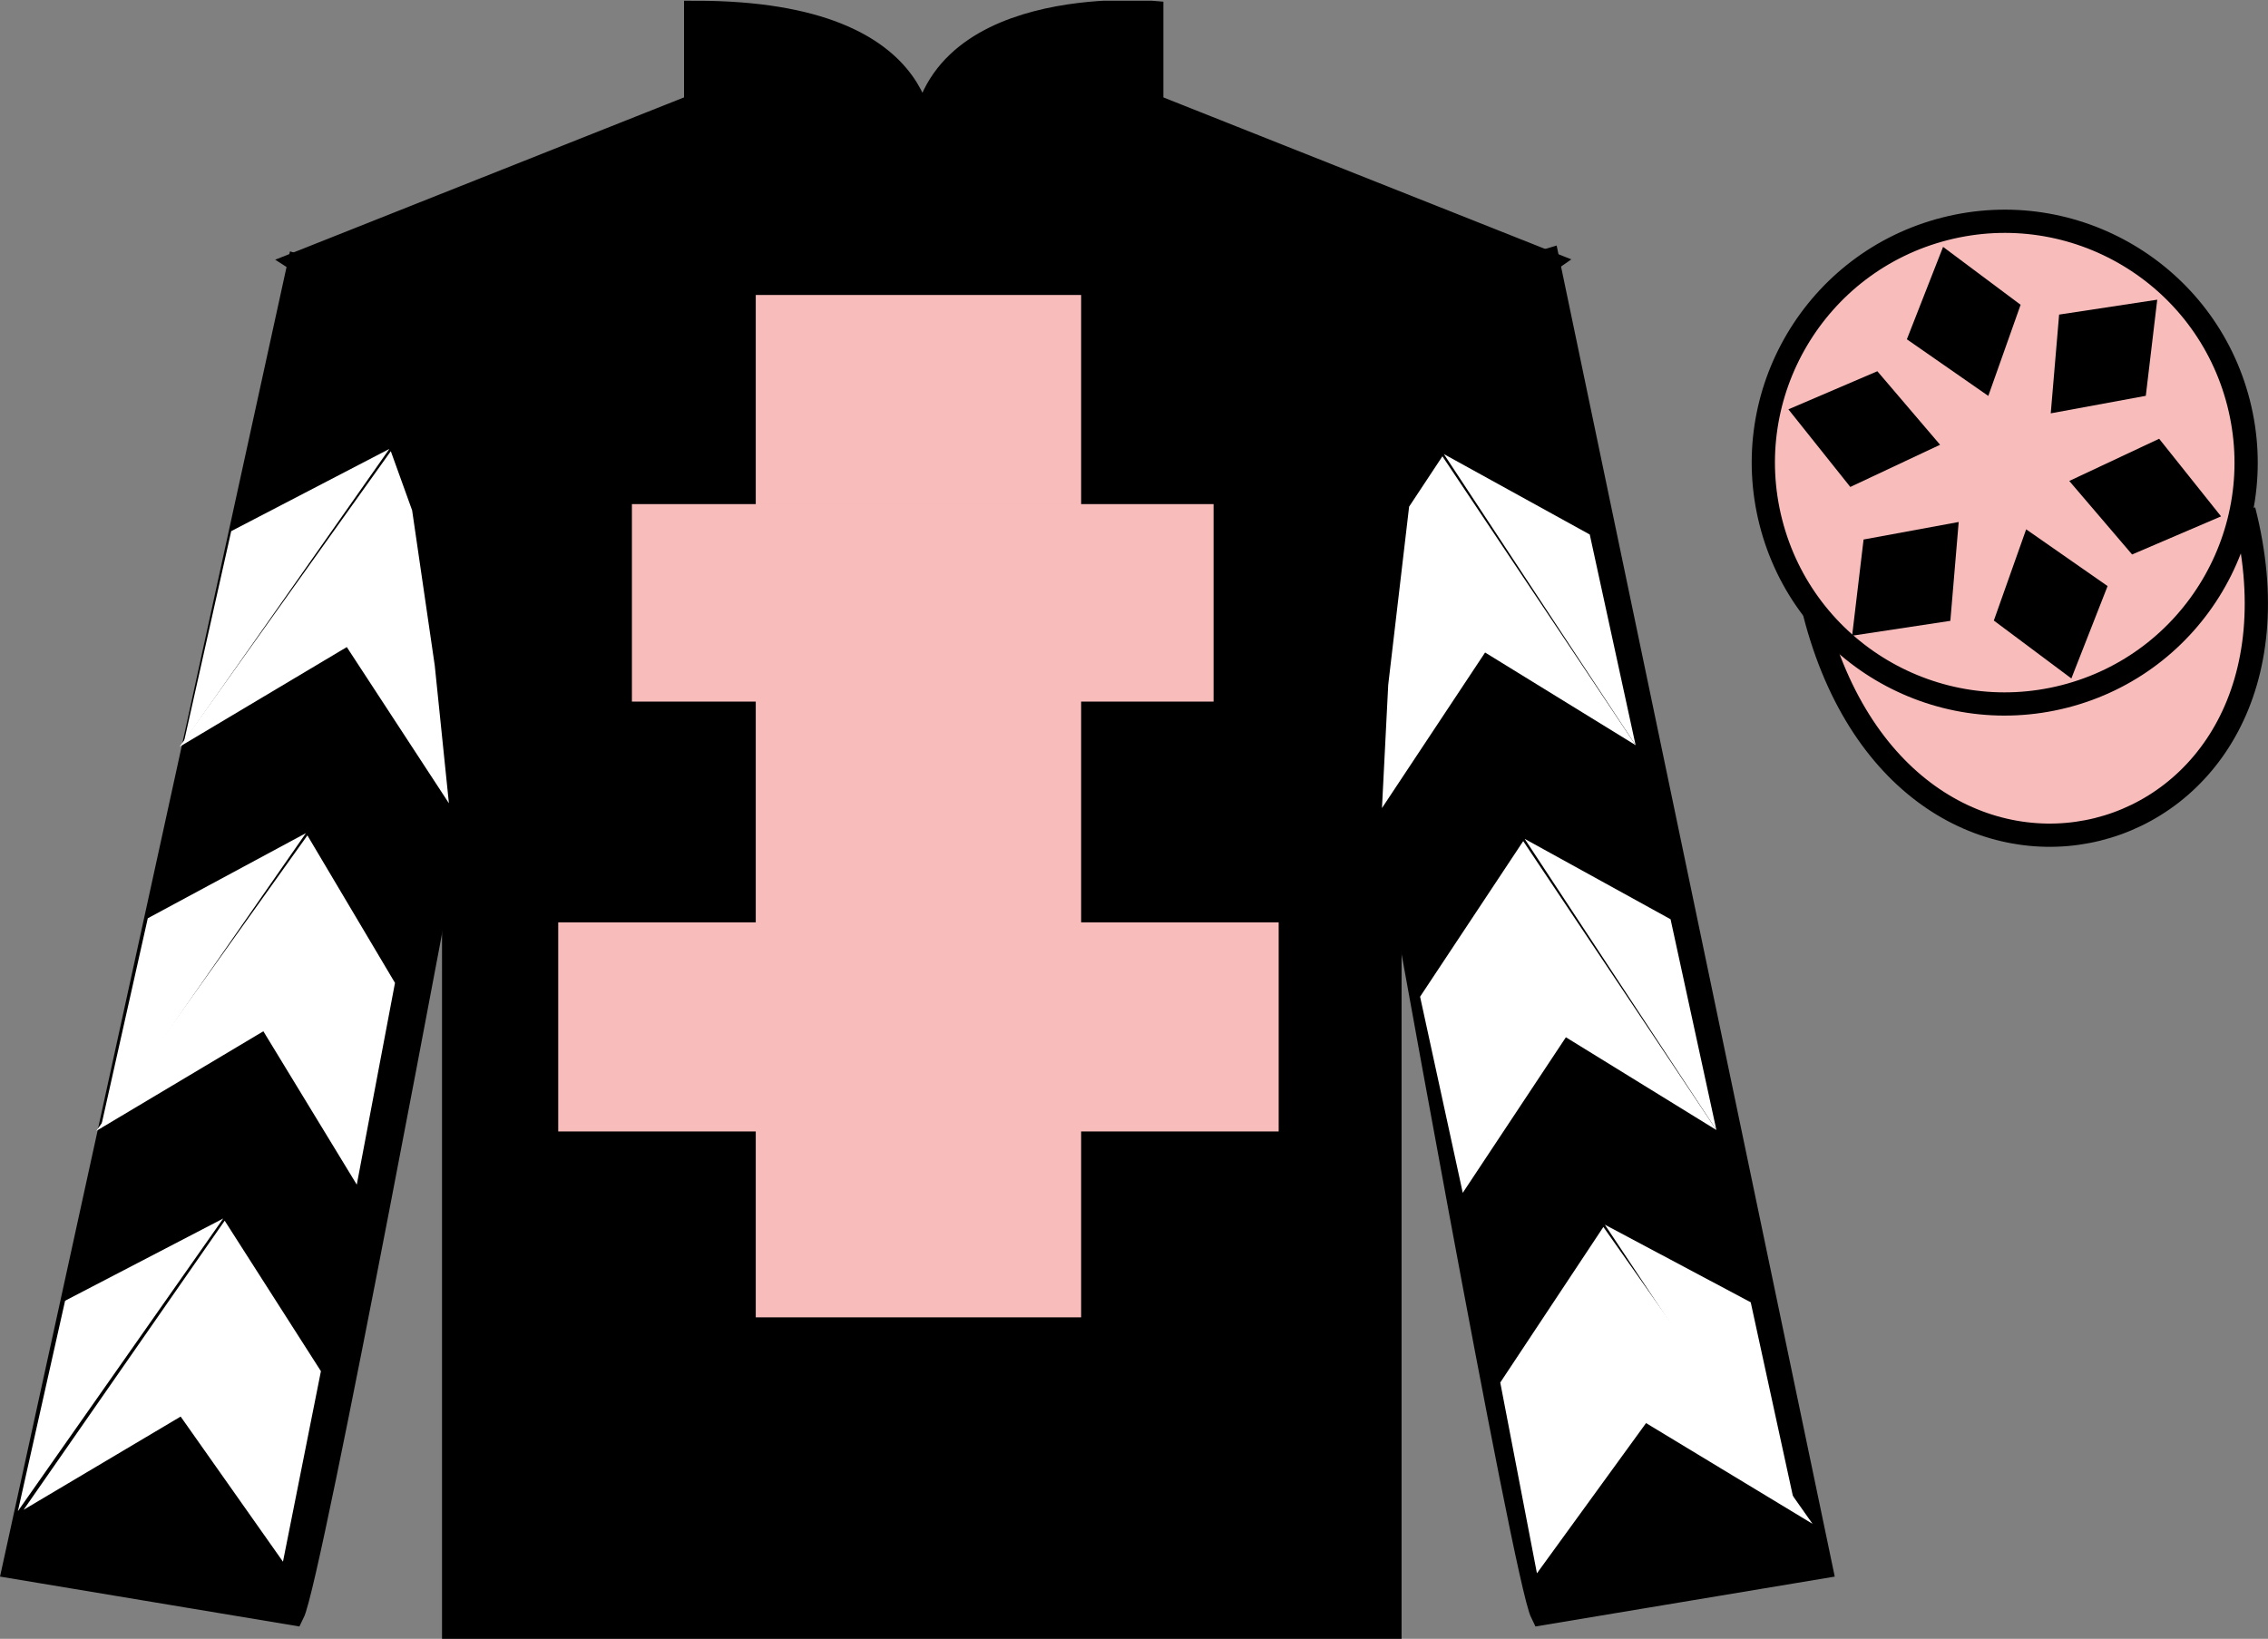
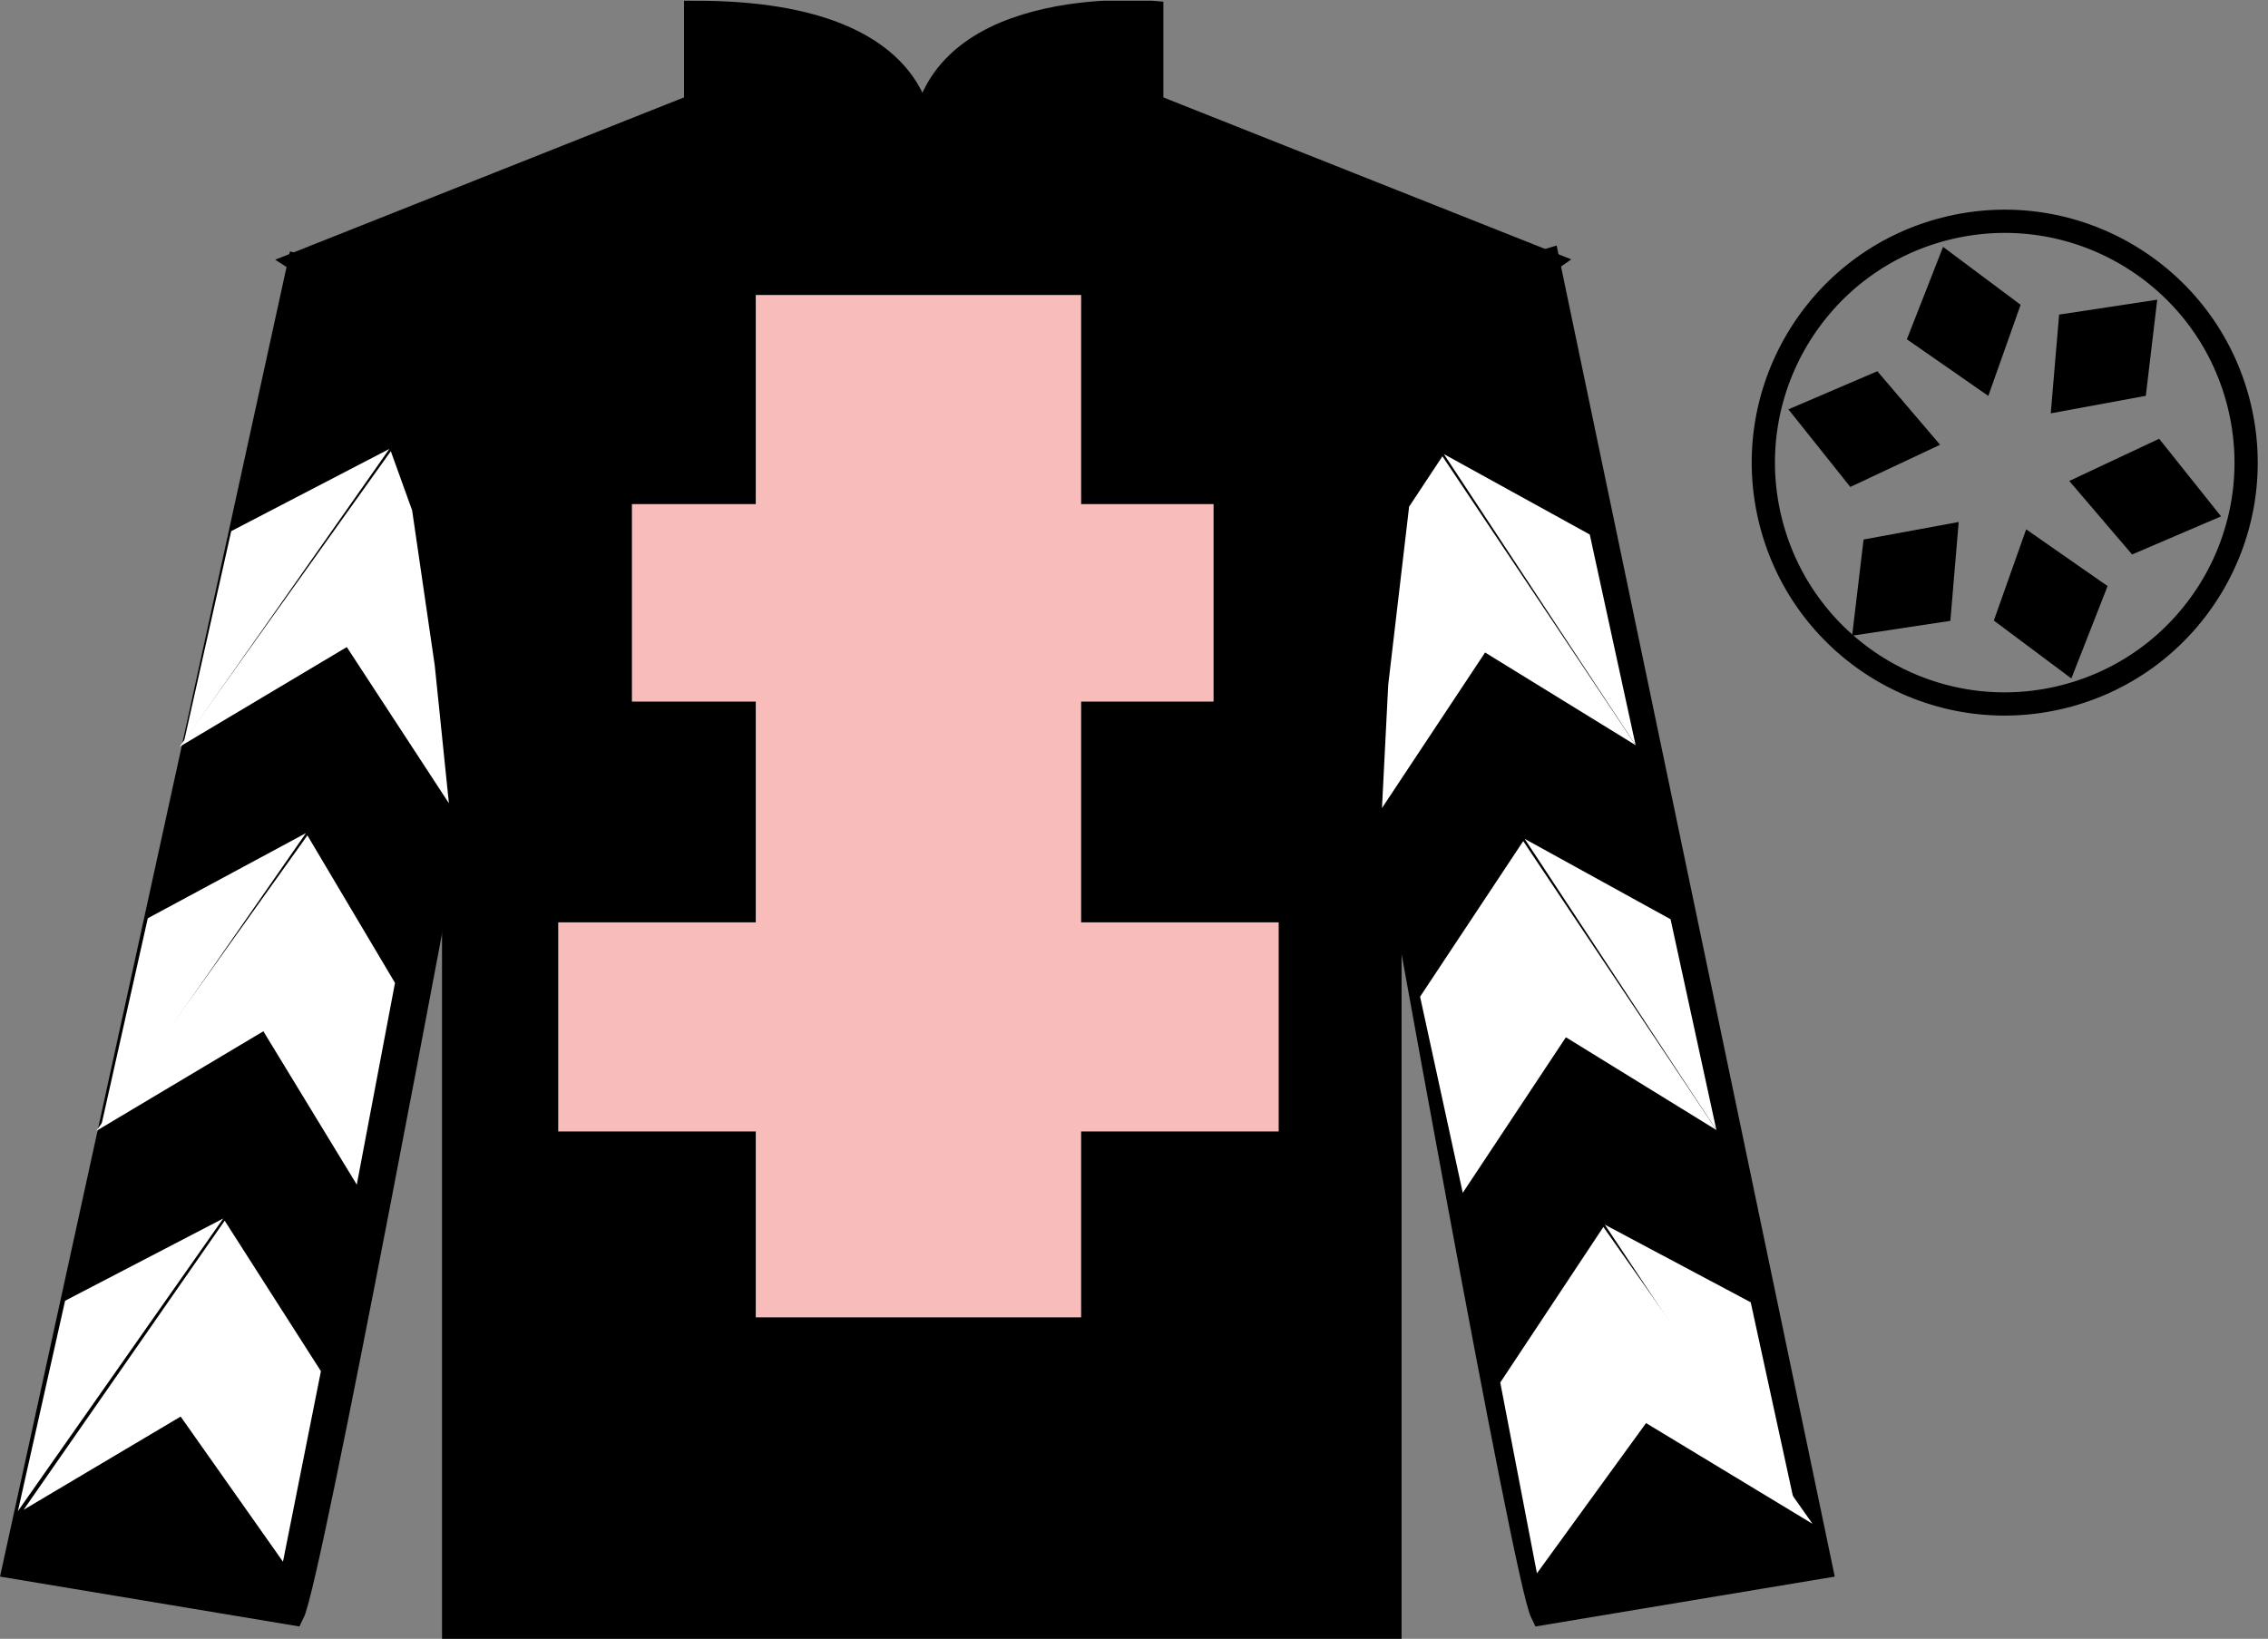
<svg xmlns="http://www.w3.org/2000/svg" width="97.59pt" height="70.53pt" viewBox="0 0 97.59 70.53" version="1.1">
  <rect x="0" y="0" width="97.59" height="70.53" fill="#808080" stroke="none" />
  <defs>
    <clipPath id="clip1">
      <path d="M 0 70.531 L 97.59 70.531 L 97.59 0.031 L 0 0.031 L 0 70.531 Z M 0 70.531 " />
    </clipPath>
  </defs>
  <g id="surface0">
    <g clip-path="url(#clip1)" clip-rule="nonzero">
-       <path style="fill-rule:nonzero;fill:rgb(96.902%,73.82%,73.393%);fill-opacity:1;stroke-width:10;stroke-linecap:butt;stroke-linejoin:miter;stroke:rgb(0%,0%,0%);stroke-opacity:1;stroke-miterlimit:4;" d="M 780.703 441.745 C 820.391 286.12 1004.336 333.698 965.547 485.691 " transform="matrix(0.1,0,0,-0.1,0,70.53)" />
      <path style=" stroke:none;fill-rule:nonzero;fill:rgb(0%,0%,0%);fill-opacity:1;" d="M 12.934 11.281 C 12.934 11.281 18.02 14.531 19.52 29.863 C 19.52 29.863 19.52 44.863 19.52 70.031 L 59.809 70.031 L 59.809 29.695 C 59.809 29.695 61.602 14.695 66.559 11.281 L 49.559 4.531 L 49.559 0.531 C 49.559 0.531 39.672 -0.305 39.672 6.531 C 39.672 6.531 40.684 0.531 29.934 0.531 L 29.934 4.531 L 12.934 11.281 " />
      <path style="fill:none;stroke-width:10;stroke-linecap:butt;stroke-linejoin:miter;stroke:rgb(0%,0%,0%);stroke-opacity:1;stroke-miterlimit:4;" d="M 129.336 592.487 C 129.336 592.487 180.195 559.987 195.195 406.667 C 195.195 406.667 195.195 256.667 195.195 4.987 L 598.086 4.987 L 598.086 408.347 C 598.086 408.347 616.016 558.347 665.586 592.487 L 495.586 659.987 L 495.586 699.987 C 495.586 699.987 396.719 708.347 396.719 639.987 C 396.719 639.987 406.836 699.987 299.336 699.987 L 299.336 659.987 L 129.336 592.487 Z M 129.336 592.487 " transform="matrix(0.1,0,0,-0.1,0,70.53)" />
      <path style=" stroke:none;fill-rule:nonzero;fill:rgb(96.902%,73.82%,73.393%);fill-opacity:1;" d="M 32.52 56.695 L 46.52 56.695 L 46.52 12.695 L 32.52 12.695 L 32.52 56.695 Z M 32.52 56.695 " />
      <path style=" stroke:none;fill-rule:nonzero;fill:rgb(96.902%,73.82%,73.393%);fill-opacity:1;" d="M 27.191 30.195 L 52.219 30.195 L 52.219 21.695 L 27.191 21.695 L 27.191 30.195 Z M 27.191 30.195 " />
      <path style=" stroke:none;fill-rule:nonzero;fill:rgb(96.902%,73.82%,73.393%);fill-opacity:1;" d="M 24.02 48.695 L 55.02 48.695 L 55.02 39.695 L 24.02 39.695 L 24.02 48.695 Z M 24.02 48.695 " />
      <path style=" stroke:none;fill-rule:nonzero;fill:rgb(0%,0%,0%);fill-opacity:1;" d="M 12.602 69.445 C 13.352 67.945 19.352 35.695 19.352 35.695 C 19.852 24.195 16.352 12.445 12.852 11.445 L 0.602 67.445 L 12.602 69.445 " />
      <path style="fill:none;stroke-width:10;stroke-linecap:butt;stroke-linejoin:miter;stroke:rgb(0%,0%,0%);stroke-opacity:1;stroke-miterlimit:4;" d="M 126.016 10.847 C 133.516 25.847 193.516 348.347 193.516 348.347 C 198.516 463.347 163.516 580.847 128.516 590.847 L 6.016 30.847 L 126.016 10.847 Z M 126.016 10.847 " transform="matrix(0.1,0,0,-0.1,0,70.53)" />
      <path style=" stroke:none;fill-rule:nonzero;fill:rgb(0%,0%,0%);fill-opacity:1;" d="M 78.352 67.445 L 66.602 11.195 C 63.102 12.195 59.352 24.195 59.852 35.695 C 59.852 35.695 65.602 67.945 66.352 69.445 L 78.352 67.445 " />
      <path style="fill:none;stroke-width:10;stroke-linecap:butt;stroke-linejoin:miter;stroke:rgb(0%,0%,0%);stroke-opacity:1;stroke-miterlimit:4;" d="M 783.516 30.847 L 666.016 593.347 C 631.016 583.347 593.516 463.347 598.516 348.347 C 598.516 348.347 656.016 25.847 663.516 10.847 L 783.516 30.847 Z M 783.516 30.847 " transform="matrix(0.1,0,0,-0.1,0,70.53)" />
-       <path style=" stroke:none;fill-rule:nonzero;fill:rgb(96.902%,73.82%,73.393%);fill-opacity:1;" d="M 88.828 29.973 C 94.387 28.555 97.742 22.898 96.324 17.344 C 94.906 11.785 89.25 8.43 83.691 9.848 C 78.137 11.266 74.781 16.922 76.199 22.48 C 77.617 28.035 83.27 31.391 88.828 29.973 " />
      <path style="fill:none;stroke-width:10;stroke-linecap:butt;stroke-linejoin:miter;stroke:rgb(0%,0%,0%);stroke-opacity:1;stroke-miterlimit:4;" d="M 888.281 405.573 C 943.867 419.753 977.422 476.316 963.242 531.862 C 949.062 587.448 892.5 621.003 836.914 606.823 C 781.367 592.644 747.812 536.081 761.992 480.495 C 776.172 424.948 832.695 391.394 888.281 405.573 Z M 888.281 405.573 " transform="matrix(0.1,0,0,-0.1,0,70.53)" />
      <path style=" stroke:none;fill-rule:nonzero;fill:rgb(100%,100%,100%);fill-opacity:1;" d="M 7.727 32.137 L 14.922 27.848 L 19.316 34.57 L 18.707 28.641 L 17.734 21.965 L 16.816 19.418 " />
      <path style=" stroke:none;fill-rule:nonzero;fill:rgb(100%,100%,100%);fill-opacity:1;" d="M 16.754 19.32 L 9.949 22.859 L 7.918 31.914 " />
      <path style=" stroke:none;fill-rule:nonzero;fill:rgb(100%,100%,100%);fill-opacity:1;" d="M 0.582 65.254 L 7.773 60.965 " />
      <path style=" stroke:none;fill-rule:nonzero;fill:rgb(100%,100%,100%);fill-opacity:1;" d="M 14.059 59.262 L 9.668 52.535 " />
      <path style=" stroke:none;fill-rule:nonzero;fill:rgb(100%,100%,100%);fill-opacity:1;" d="M 9.605 52.441 L 2.801 55.98 " />
      <path style=" stroke:none;fill-rule:nonzero;fill:rgb(100%,100%,100%);fill-opacity:1;" d="M 1.016 64.977 L 7.773 60.965 L 12.176 67.211 L 13.809 59.012 L 9.668 52.535 " />
      <path style=" stroke:none;fill-rule:nonzero;fill:rgb(100%,100%,100%);fill-opacity:1;" d="M 9.605 52.441 L 2.801 55.98 L 0.77 65.035 " />
      <path style=" stroke:none;fill-rule:nonzero;fill:rgb(100%,100%,100%);fill-opacity:1;" d="M 4.141 48.672 L 11.332 44.383 L 15.352 50.984 L 16.996 42.301 L 13.227 35.953 " />
      <path style=" stroke:none;fill-rule:nonzero;fill:rgb(100%,100%,100%);fill-opacity:1;" d="M 13.164 35.855 L 6.359 39.52 L 4.328 48.574 " />
      <path style=" stroke:none;fill-rule:nonzero;fill:rgb(100%,100%,100%);fill-opacity:1;" d="M 70.379 32.07 L 63.902 28.082 L 59.465 34.777 L 59.734 29.473 L 60.633 21.805 L 62.066 19.637 " />
      <path style=" stroke:none;fill-rule:nonzero;fill:rgb(100%,100%,100%);fill-opacity:1;" d="M 62.129 19.543 L 68.406 23.004 L 70.379 32.07 " />
      <path style=" stroke:none;fill-rule:nonzero;fill:rgb(100%,100%,100%);fill-opacity:1;" d="M 77.992 65.582 L 70.828 61.246 " />
      <path style=" stroke:none;fill-rule:nonzero;fill:rgb(100%,100%,100%);fill-opacity:1;" d="M 64.555 59.5 L 68.992 52.805 " />
      <path style=" stroke:none;fill-rule:nonzero;fill:rgb(100%,100%,100%);fill-opacity:1;" d="M 77.992 65.582 L 70.828 61.246 L 66.133 67.711 L 64.555 59.5 L 68.992 52.805 " />
      <path style=" stroke:none;fill-rule:nonzero;fill:rgb(100%,100%,100%);fill-opacity:1;" d="M 69.055 52.707 L 75.332 56.047 L 77.305 65.113 " />
      <path style=" stroke:none;fill-rule:nonzero;fill:rgb(100%,100%,100%);fill-opacity:1;" d="M 73.855 48.633 L 67.379 44.641 L 62.941 51.336 L 61.105 42.895 L 65.543 36.199 " />
      <path style=" stroke:none;fill-rule:nonzero;fill:rgb(100%,100%,100%);fill-opacity:1;" d="M 65.605 36.102 L 71.883 39.562 L 73.855 48.633 " />
      <path style=" stroke:none;fill-rule:nonzero;fill:rgb(0%,0%,0%);fill-opacity:1;" d="M 87.184 22.781 L 85.793 26.707 L 89.129 29.199 L 90.688 25.223 L 87.184 22.781 " />
      <path style=" stroke:none;fill-rule:nonzero;fill:rgb(0%,0%,0%);fill-opacity:1;" d="M 89.039 20.699 L 91.742 23.863 L 95.57 22.223 L 92.906 18.883 L 89.039 20.699 " />
      <path style=" stroke:none;fill-rule:nonzero;fill:rgb(0%,0%,0%);fill-opacity:1;" d="M 88.242 17.789 L 92.332 17.035 L 92.824 12.898 L 88.602 13.539 L 88.242 17.789 " />
      <path style=" stroke:none;fill-rule:nonzero;fill:rgb(0%,0%,0%);fill-opacity:1;" d="M 85.555 17.039 L 86.945 13.117 L 83.609 10.625 L 82.051 14.602 L 85.555 17.039 " />
      <path style=" stroke:none;fill-rule:nonzero;fill:rgb(0%,0%,0%);fill-opacity:1;" d="M 83.48 19.141 L 80.781 15.977 L 76.953 17.617 L 79.617 20.957 L 83.48 19.141 " />
      <path style=" stroke:none;fill-rule:nonzero;fill:rgb(0%,0%,0%);fill-opacity:1;" d="M 84.281 22.465 L 80.188 23.219 L 79.695 27.359 L 83.922 26.719 L 84.281 22.465 " />
    </g>
  </g>
</svg>